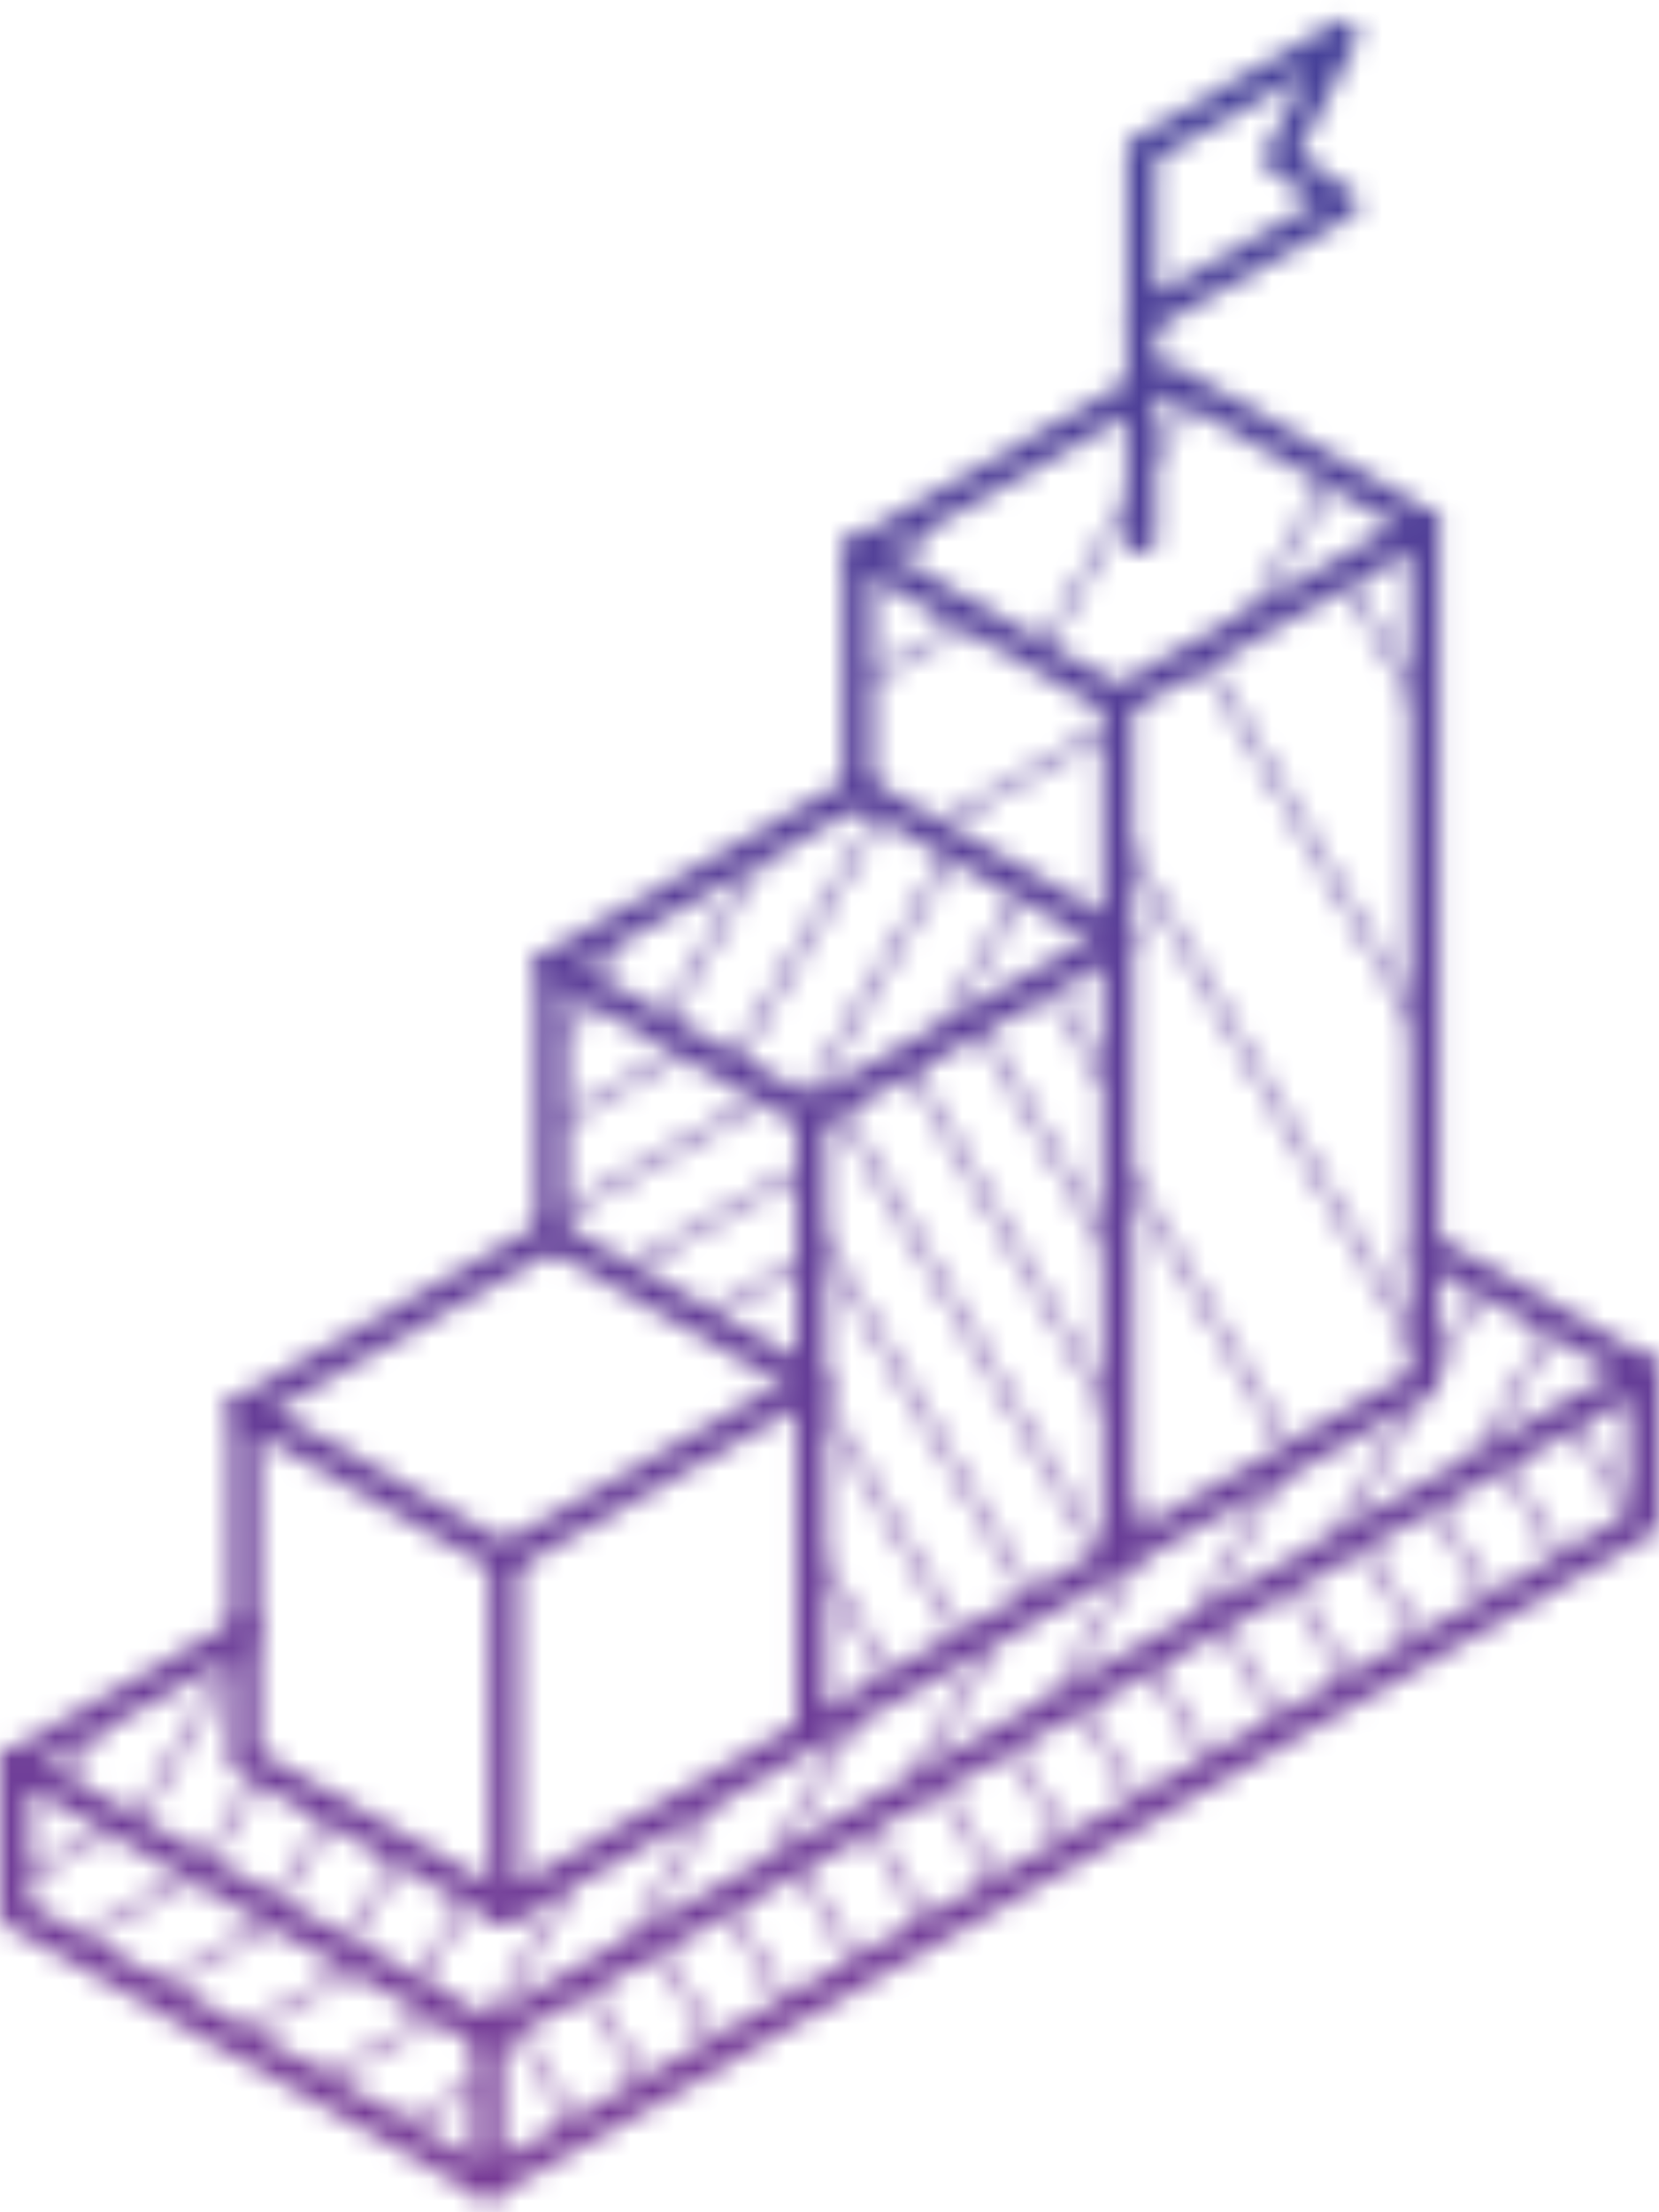
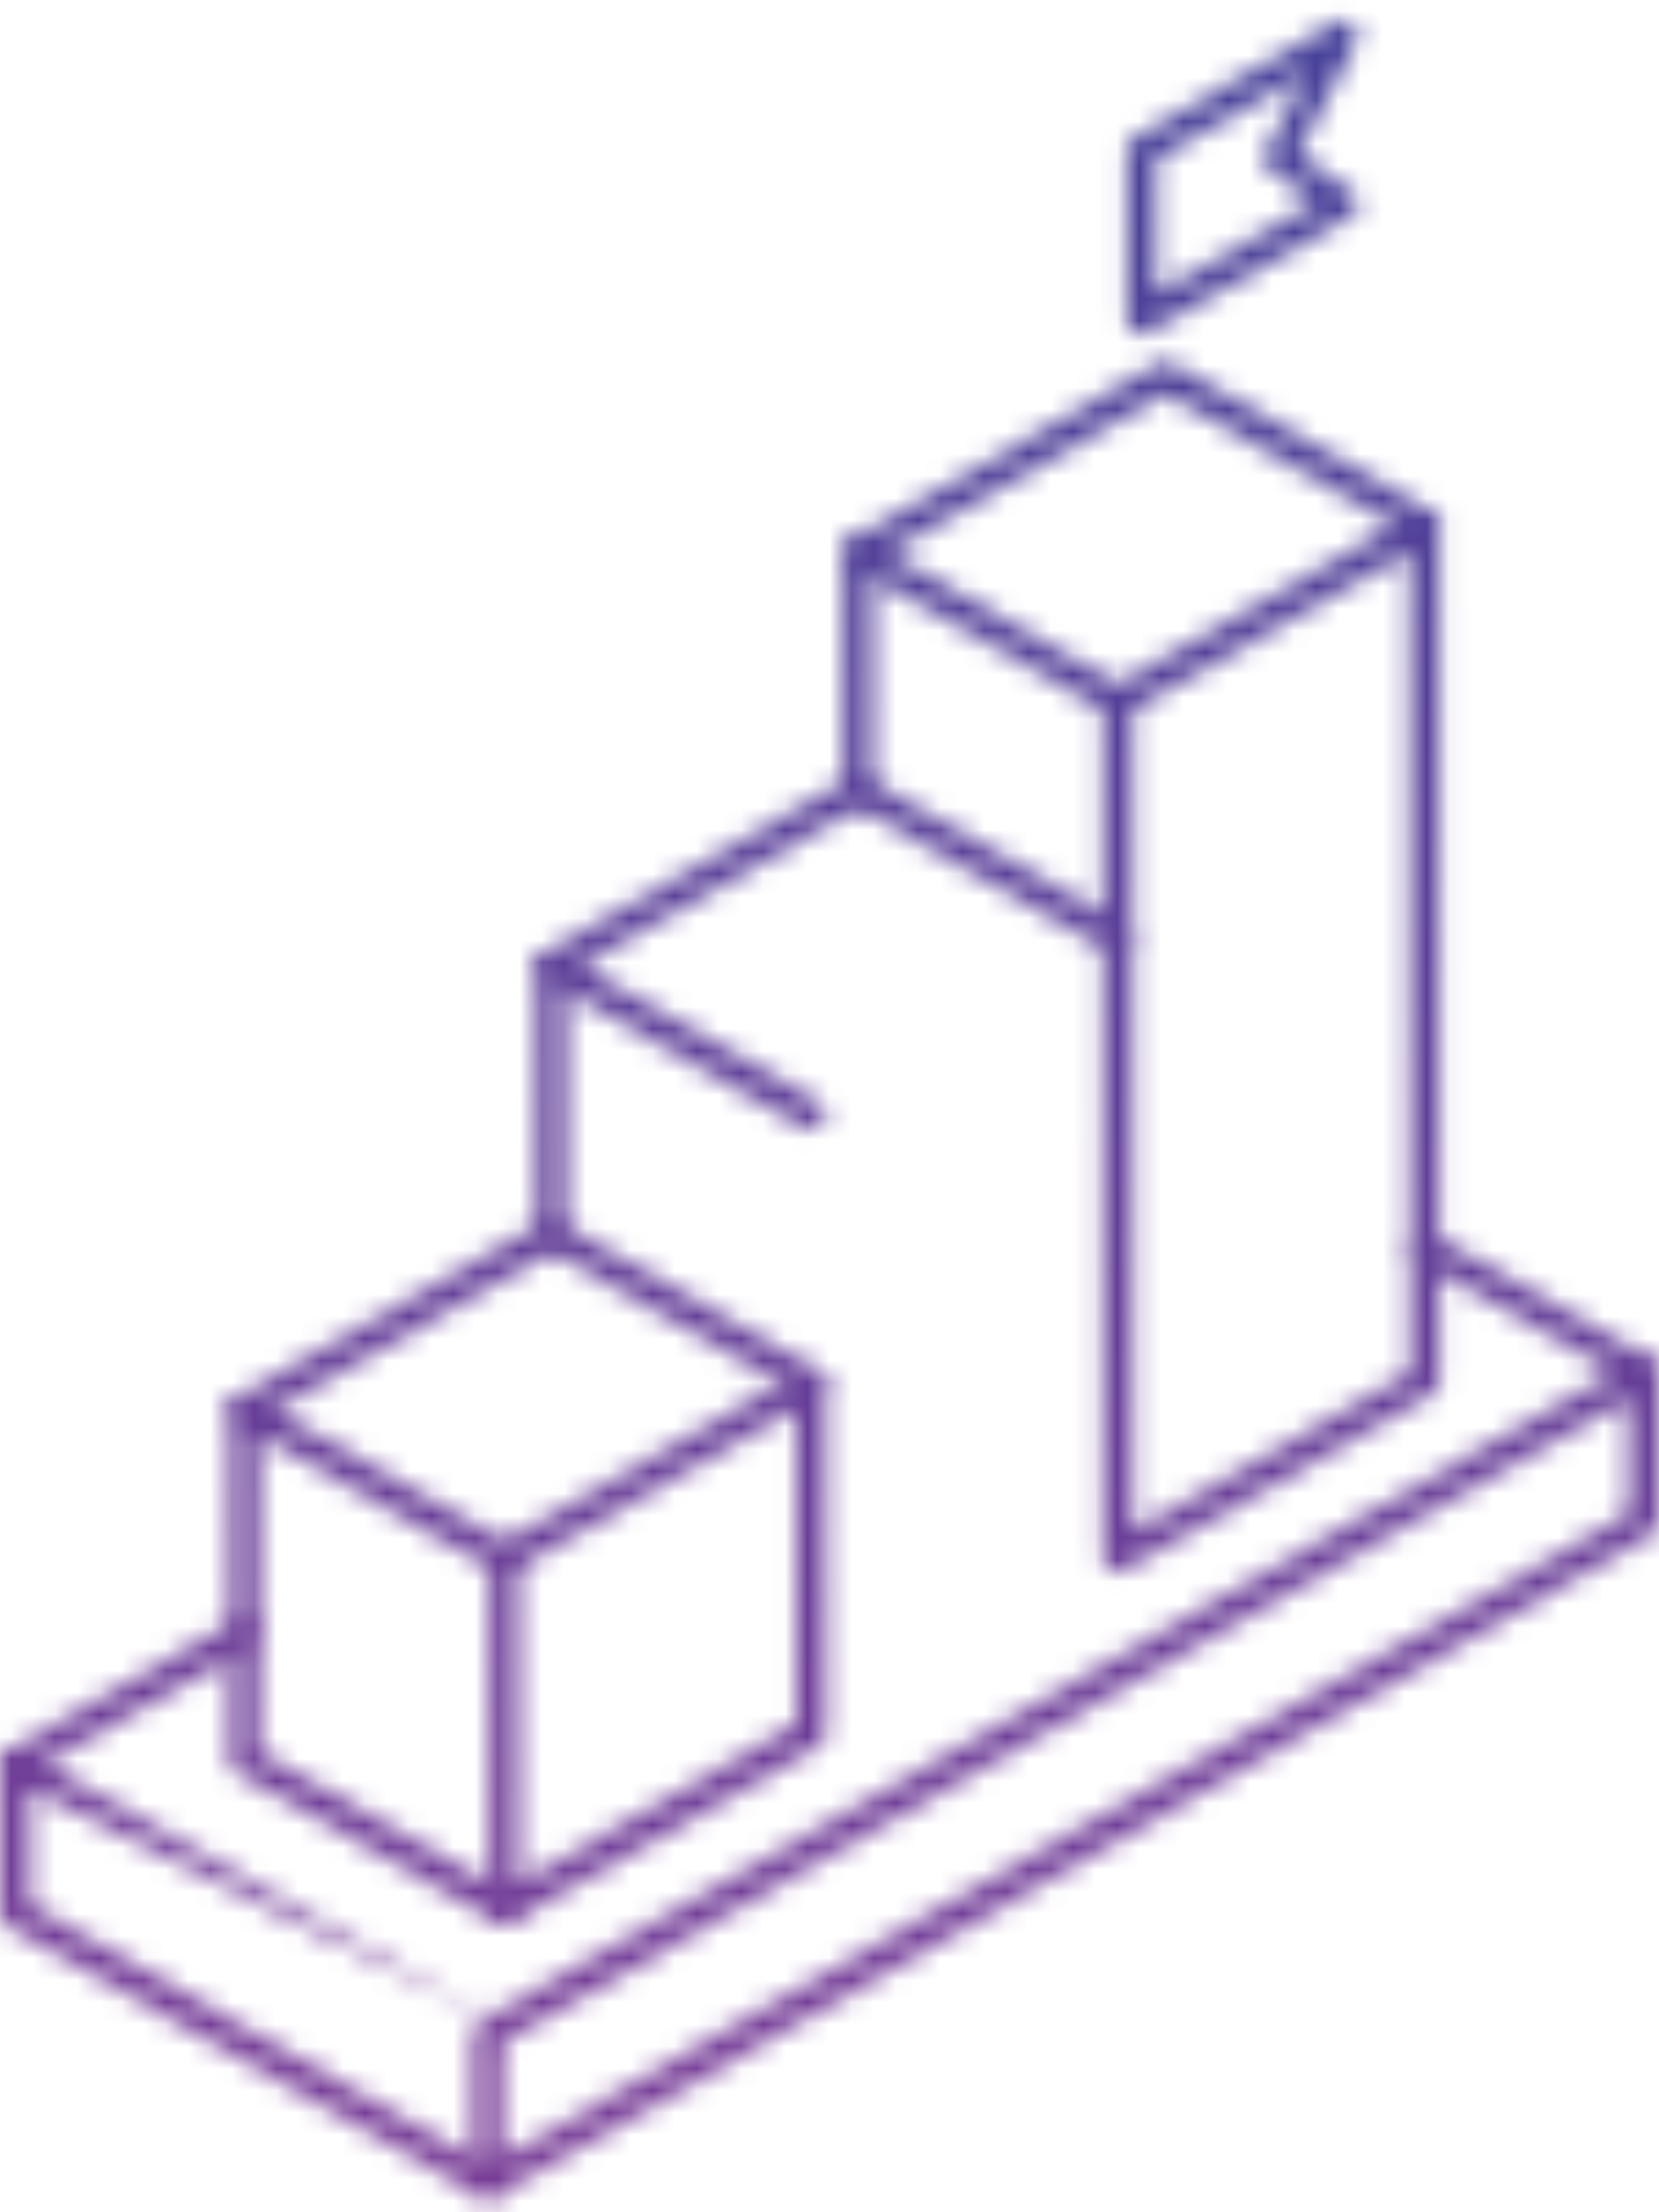
<svg xmlns="http://www.w3.org/2000/svg" width="75" height="100" fill="none">
  <mask id="a" style="mask-type:alpha" maskUnits="userSpaceOnUse" x="4" y="10" width="66" height="79">
    <path fill-rule="evenodd" clip-rule="evenodd" d="M58.99 88.067c2.913-.43 4.938-3.165 4.508-6.076a5.35 5.35 0 00-6.077-4.507 5.332 5.332 0 00-4.507 6.077 5.35 5.35 0 006.077 4.506z" stroke="#000" stroke-width="1.162" stroke-miterlimit="22.926" stroke-linecap="round" stroke-linejoin="round" />
    <path d="M20.86 53.835c1.874.582 3.62 1.848 4.988 3.14 3.596 3.342 6.431 8.684 6.837 13.596.151 1.697.025 3.596-.735 5.14a5.96 5.96 0 01-1.165 1.697M57.37 32.49c1.697.71 3.292 1.874 4.584 3.064 3.848 3.595 6.937 9.368 7.368 14.635.152 1.823 0 3.874-.76 5.545a6.13 6.13 0 01-1.291 1.823M67.27 57.557l-.303.278-2.608 1.52-1.595.911-1.342.76M61.422 61.026a7.12 7.12 0 00.456-.43c.1-.127.227-.229.303-.355l.076-.076c.076-.127.178-.279.304-.43.076-.153.178-.28.254-.456.075-.102.126-.254.177-.38M63.017 58.899v-.05c.05-.102.101-.229.152-.33.076-.177.127-.33.203-.506.025-.051.025-.102.025-.127a5 5 0 00.177-.658c.05-.254.127-.532.152-.836.05-.228.05-.506.076-.76.025-.303.05-.633.05-.962v-.126c0-.279-.025-.608-.05-.886 0-.077-.025-.152-.025-.254M63.776 53.354c-.025-.355-.076-.684-.126-1.038 0-.077 0-.127-.026-.203a8.687 8.687 0 00-.227-1.114 4.03 4.03 0 00-.127-.532M63.295 50.467a8.25 8.25 0 00-.075-.354 3.361 3.361 0 01-.127-.481c0-.026 0-.051-.025-.076-.026-.05-.026-.076-.051-.152a18.171 18.171 0 00-.355-1.089c-.151-.405-.278-.785-.455-1.165-.102-.227-.203-.48-.33-.709a18.11 18.11 0 00-1.012-1.975c-.152-.253-.279-.48-.43-.709a25.565 25.565 0 00-.532-.86 18.825 18.825 0 00-2.051-2.634c-.177-.202-.33-.38-.507-.557-.38-.405-.76-.76-1.139-1.088a5.191 5.191 0 00-.582-.507c-.406-.329-.836-.658-1.266-.962a10.687 10.687 0 00-.887-.582M53.294 36.364a13.33 13.33 0 00-1.848-.86.193.193 0 01-.127-.051.478.478 0 00-.202-.05c-.05-.026-.076-.051-.127-.051-.025 0-.05-.026-.05-.026a.784.784 0 00-.203-.05 4.03 4.03 0 00-.532-.127 7.894 7.894 0 00-.76-.127c-.025-.025-.05-.025-.075-.025a6.24 6.24 0 00-.659-.05 4.83 4.83 0 00-1.367.126c-.152.025-.278.05-.405.101-.127.026-.253.05-.33.102" stroke="#000" stroke-width="1.162" stroke-miterlimit="22.926" stroke-linecap="round" stroke-linejoin="round" />
    <path d="M42.888 40.517c.43-2.71 1.772-4.533 3.697-5.242h.05M46.635 35.25l2.709-1.57h.025M55.167 61.633h.051c2.507.937 4.684.659 6.229-.607.152-.127.304-.279.456-.43.1-.127.227-.229.303-.355l.076-.076c.076-.127.178-.279.304-.43.076-.152.177-.28.253-.456.076-.102.127-.254.203-.38v-.05c.05-.102.101-.229.152-.33.076-.203.152-.43.228-.658.076-.203.126-.43.177-.659.05-.253.127-.531.152-.835.05-.228.05-.506.076-.76.025-.303.05-.633.05-.962v-.127c0-.38-.025-.76-.05-1.139M63.777 53.354a10.358 10.358 0 00-.152-1.24 8.687 8.687 0 00-.228-1.115c-.025-.177-.076-.354-.127-.532-.076-.329-.152-.633-.253-.962-.025-.05-.025-.076-.05-.152a18.171 18.171 0 00-.355-1.089c-.152-.405-.279-.784-.456-1.164-.101-.228-.202-.481-.329-.71a18.135 18.135 0 00-1.013-1.974c-.152-.253-.278-.481-.43-.71-.152-.303-.355-.581-.532-.86a18.821 18.821 0 00-2.05-2.633c-.178-.203-.33-.38-.507-.557-.38-.405-.76-.76-1.14-1.089a5.21 5.21 0 00-.582-.506 23.78 23.78 0 00-1.266-.962 10.705 10.705 0 00-.886-.583" stroke="#000" stroke-width="1.162" stroke-miterlimit="22.926" stroke-linecap="round" stroke-linejoin="round" />
    <path d="M53.294 36.364a11.052 11.052 0 00-1.088-.557 1.75 1.75 0 00-.33-.127c-.075-.05-.151-.05-.202-.1-.228-.102-.456-.178-.658-.254-.026 0-.051-.025-.051-.025a.873.873 0 00-.33-.076c-.126-.05-.278-.076-.404-.102-.254-.05-.507-.1-.76-.126-.101-.026-.202-.026-.304-.05-.152 0-.278-.026-.43 0a4.83 4.83 0 00-1.367.126c-.152.025-.279.05-.405.101-.127.025-.254.05-.355.101h-.025c-1.925.735-3.267 2.558-3.697 5.242M20.91 55.05a17.528 17.528 0 013.14 2.355c3.849 3.62 6.913 9.368 7.343 14.66.152 1.747.025 3.748-.684 5.393l-.075.152a6.537 6.537 0 01-1.267 1.823M29.392 79.433l-.33.279-5.519 3.19M11.264 56.848c-.076-.026-.178-.026-.253-.026a3.05 3.05 0 00-.836.026c-.101 0-.203 0-.304.025-.202 0-.38.05-.557.102a.605.605 0 00-.228.05" stroke="#000" stroke-width="1.162" stroke-miterlimit="22.926" stroke-linecap="round" stroke-linejoin="round" />
    <path d="M9.086 57.025l-.228.076-.177.05 4.305-2.48" stroke="#000" stroke-width="1.162" stroke-miterlimit="22.926" stroke-linecap="round" stroke-linejoin="round" />
-     <path fill-rule="evenodd" clip-rule="evenodd" d="M15.39 82.624C9.567 79.256 4.832 71.078 4.832 64.343c0-6.736 4.735-9.47 10.558-6.103 5.824 3.368 10.559 11.572 10.559 18.281 0 6.76-4.735 9.47-10.559 6.103z" stroke="#000" stroke-width="1.162" stroke-miterlimit="22.926" stroke-linecap="round" stroke-linejoin="round" />
-     <path d="M46.534 18.767c3.9.86 6.558 4.355 6.988 9.9.051.506.051 5.114.051 5.646 0 .734-.025 1.367-.101 2.127" stroke="#000" stroke-width="1.162" stroke-miterlimit="22.926" stroke-linecap="round" stroke-linejoin="round" />
    <path d="M51.472 14.994c-2.861-1.493-5.14-1.595-8.255-1.012-8.558 2.126-14.989 9.09-19.546 16.306-3.57 5.95-5.799 11.672-6.508 18.61-.05 2.683-.202 5.545-.05 8.254-1.444-.836-2.861-1.291-4.102-1.418-.05-2.684-.05-5.292-.025-7.976.405-6.482 2.228-11.748 5.215-17.47 4.229-7.52 9.951-14.28 18.003-17.75" stroke="#000" stroke-width="1.162" stroke-miterlimit="22.926" stroke-linecap="round" stroke-linejoin="round" />
    <path fill-rule="evenodd" clip-rule="evenodd" d="M51.902 60.393c-5.292-3.039-9.571-10.458-9.571-16.56 0-6.102 4.279-8.583 9.57-5.52 5.267 3.04 9.572 10.483 9.572 16.56 0 6.102-4.28 8.558-9.571 5.52z" stroke="#000" stroke-width="1.162" stroke-miterlimit="22.926" stroke-linecap="round" stroke-linejoin="round" />
    <path fill-rule="evenodd" clip-rule="evenodd" d="M51.901 57.506c-3.899-2.253-7.064-7.722-7.064-12.204 0-4.507 3.165-6.33 7.064-4.076 3.9 2.253 7.065 7.722 7.065 12.23 0 4.48-3.165 6.278-7.065 4.05z" stroke="#000" stroke-width="1.162" stroke-miterlimit="22.926" stroke-linecap="round" stroke-linejoin="round" />
    <path d="M53.472 36.49c.076-.759.1-1.443.1-2.177 0-.557 0-5.14-.05-5.646-.709-9.267-7.748-12.812-16.331-7.875-8.71 5.04-15.825 16.99-16.357 27.194-.025.405-.025 4.861-.025 5.241 0 .633.025 1.266.076 1.849" stroke="#000" stroke-width="1.162" stroke-miterlimit="22.926" stroke-linecap="round" stroke-linejoin="round" />
    <path d="M20.91 55.05l-.279.203-3.544 1.873" stroke="#000" stroke-width="1.162" stroke-miterlimit="22.926" stroke-linecap="round" stroke-linejoin="round" />
    <path d="M17.087 57.127c-.05-.558-.05-1.14-.05-1.748 0-.633 0-5.342.05-5.975.836-12.457 9.52-26.915 20.104-33.017" stroke="#000" stroke-width="1.162" stroke-miterlimit="22.926" stroke-linecap="round" stroke-linejoin="round" />
    <path fill-rule="evenodd" clip-rule="evenodd" d="M14.858 79.256c-4.076-2.355-7.393-8.077-7.393-12.787 0-4.709 3.317-6.633 7.393-4.279 4.077 2.355 7.394 8.103 7.394 12.812 0 4.71-3.317 6.609-7.393 4.254z" stroke="#000" stroke-width="1.162" stroke-miterlimit="22.926" stroke-linecap="round" stroke-linejoin="round" />
    <path d="M62.763 60.266c1.849 5.849 2.431 12.407-1.063 18.458M64.359 59.355c2 6.583 2.405 13.976-1.57 20.635M53.471 36.465l-.177-.1M48.964 23.426c-.48-1.671-1.19-3.393-2.405-4.66M53.294 36.364c-1.469-.835-2.861-1.316-4.127-1.418M49.168 34.946h-.026M49.142 34.946c.582-2.633.43-8.786-.203-11.52M36.153 12.513c3.925-1.469 7.368-1.924 11.192.101M47.344 12.589l4.127 2.405M49.851 14.26c4.583 1.62 7.52 6.456 7.52 13.774M57.37 28.034l-.024 4.937M57.345 32.971c0 .481-.025.836-.076 1.317M57.295 34.288L53.47 36.49" stroke="#000" stroke-width="1.162" stroke-miterlimit="22.926" stroke-linecap="round" stroke-linejoin="round" />
    <path d="M13.618 55.278l-.126-.228M16.631 54.772L13.365 49.1M16.732 49.227l-2.988-5.14M17.39 44.644l-2.734-4.735M18.429 40.72l-2.583-4.432M19.695 37.225l-2.456-4.228M21.138 34.01l-2.355-4.077M22.758 31.047l-2.253-3.874M24.48 28.312l-2.177-3.747M26.278 25.78l-2.076-3.62M28.228 23.426l-2-3.494M30.278 21.223l-1.924-3.292M32.43 19.248l-1.797-3.114M34.71 17.5l-1.697-2.936M37.115 15.957l-1.57-2.71M39.697 14.69l-1.418-2.43M42.432 13.703l-1.14-1.975M45.445 13.197l-.633-1.09M20.404 52.67h-2.912M20.505 46.948h-2.659M21.594 41.226h-2.456M54.105 35.529h-.026M23.797 35.529h-2.431M56.966 29.806h-2.962M27.14 29.806h-2.634M56.662 24.084H52.94M32.076 24.084h-3.291M54.611 18.362h-7.773M41.926 18.362h-7.038M63.6 77.18l-.456-.253M64.562 74.445l-.456-.278M65.144 71.457l-.506-.278M65.296 68.267l-.582-.329M65.042 64.824l-.734-.43M64.308 61.102l-.936-.557M58.535 87.688l-4.734-2.735M61.928 86.345l-8.66-4.988M63.245 83.814l-8.431-4.887M62.156 79.864l-3.393-1.95M54.586 61.026l-1.393-2.456M44.559 43.656L43.141 41.2M60.055 59.076l-1.367-2.355M48.94 39.808l-1.367-2.355M61.853 59.937l-.633-1.064M48.332 36.541l-.608-1.063M62.815 50.189l-6.152-10.66M53.168 35.605l-3.419-1.95M53.168 32.313l-3.241-1.874M53.142 28.996l-3.317-1.899M52.46 25.3l-3.014-1.748M31.722 67.887l-.532.304M29.545 62.52l-.608.38M26.126 57.911l-.557.33M16.606 82.75l-1.697-2.937M7.035 66.14l-1.67-2.912M23.164 82.674l-1.9-3.317M10.58 60.874l-1.899-3.292M25.67 75.585L16.1 59M48.23 53.303l-1.57-2.734M54.434 58.342l-9.04-15.673M57.421 57.785L47.37 40.365M58.687 54.29L51.04 41.023" stroke="#000" stroke-width=".328" stroke-miterlimit="10" stroke-linecap="round" />
  </mask>
  <mask id="b" style="mask-type:alpha" maskUnits="userSpaceOnUse" x="0" y="0" width="75" height="100">
    <g clip-path="url(#clip0_288_10569)" fill="#000">
      <path d="M.672 80.387a.675.675 0 01-.638-.497.66.66 0 01.312-.743l10.375-5.925a.675.675 0 011.037.478.66.66 0 01-.365.672L1.017 80.3a.702.702 0 01-.345.087zm73.67-17.666a.657.657 0 01-.326-.09l-9.913-5.667a.668.668 0 01-.33-.66.66.66 0 01.49-.556.676.676 0 01.508.066l9.916 5.666a.667.667 0 01.312.743.665.665 0 01-.638.498h-.02z" />
-       <path d="M22.042 99.375a.657.657 0 01-.326-.09L.342 87.055a.668.668 0 01-.326-.579v-6.754a.661.661 0 01.336-.575.676.676 0 01.671 0l21.375 12.23a.667.667 0 01.246.91.67.67 0 01-.918.243L1.359 80.875v5.217l21.038 12.043a.667.667 0 01.313.742.665.665 0 01-.639.498h-.029z" />
+       <path d="M22.042 99.375a.657.657 0 01-.326-.09L.342 87.055a.668.668 0 01-.326-.579v-6.754a.661.661 0 01.336-.575.676.676 0 01.671 0l21.375 12.23L1.359 80.875v5.217l21.038 12.043a.667.667 0 01.313.742.665.665 0 01-.639.498h-.029z" />
      <path d="M22.046 99.375a.656.656 0 01-.566-.335.66.66 0 01-.086-.33v-6.755a.661.661 0 01.326-.578L73.976 61.47a.676.676 0 01.917.243.66.66 0 01.09.332V68.8a.66.66 0 01-.325.575l-52.267 29.9a.656.656 0 01-.345.1zm.652-7.036v5.217l50.926-29.13v-5.218L22.698 92.34zM50.532 32.362a.682.682 0 01-.325-.087l-11.736-6.71a.648.648 0 01-.326-.575.661.661 0 01.326-.574l13.88-7.963a.673.673 0 01.672 0l11.735 6.722a.67.67 0 01.33.663.66.66 0 01-.257.442.675.675 0 01-.745.048l-11.409-6.531-12.54 7.193 10.731 6.138a.667.667 0 01.312.743.665.665 0 01-.638.497l-.01-.006zM36.656 51.05a.656.656 0 01-.326-.091l-11.735-6.713a.667.667 0 01-.337-.576.66.66 0 01.337-.577l13.87-7.93a.673.673 0 01.671 0l11.735 6.716a.667.667 0 01.33.66.661.661 0 01-.49.555.674.674 0 01-.508-.065l-11.409-6.522-12.53 7.161 10.724 6.138a.668.668 0 01.312.743.665.665 0 01-.638.497l-.006.004z" />
-       <path d="M36.656 79.008a.676.676 0 01-.638-.498.66.66 0 01.312-.743l13.877-7.962a.677.677 0 01.919.242.662.662 0 01-.245.91l-13.89 7.957a.658.658 0 01-.335.094zm0-15.829a.675.675 0 01-.475-.195.663.663 0 01-.197-.47V50.377a.661.661 0 01.326-.575l13.88-7.93a.674.674 0 01.915.244.659.659 0 01-.246.906l-13.541 7.753v11.752a.662.662 0 01-.196.463.675.675 0 01-.466.196v-.007z" />
      <path d="M50.536 71.045a.659.659 0 01-.481-.189.645.645 0 01-.19-.476V31.697a.66.66 0 01.325-.575l13.88-7.947a.672.672 0 01.672 0 .674.674 0 01.325.575v38.69a.641.641 0 01-.325.575l-13.88 7.933a.656.656 0 01-.326.097zm.668-38.964V69.23l12.54-7.165V24.916l-12.54 7.165zM11.047 64.41a.675.675 0 01-.638-.498.659.659 0 01.312-.742l13.857-7.934a.676.676 0 01.669 0l11.735 6.71a.665.665 0 01.192.863.67.67 0 01-.844.29l-11.41-6.52-13.52 7.753a.657.657 0 01-.353.078z" />
      <path d="M22.782 86.954a.657.657 0 01-.326-.09l-11.735-6.716a.649.649 0 01-.326-.575V63.745a.661.661 0 01.326-.579.689.689 0 01.672 0l11.735 6.716a.661.661 0 01-.162 1.22.677.677 0 01-.51-.067l-10.73-6.137v14.294l11.408 6.525a.668.668 0 01.313.743.666.666 0 01-.639.498l-.026-.004z" />
      <path d="M22.785 86.954a.656.656 0 01-.565-.335.66.66 0 01-.086-.33V70.46a.66.66 0 01.326-.578l13.87-7.937a.673.673 0 01.671 0 .675.675 0 01.326.575V78.35a.668.668 0 01-.326.575l-13.87 7.946a.657.657 0 01-.346.084zm.672-16.11v14.292l12.527-7.19V63.66l-12.527 7.184zM51.592 15.09a.657.657 0 01-.326-.09.648.648 0 01-.326-.576V6.81a.641.641 0 01.326-.575l9.108-5.21a.677.677 0 01.799.095.664.664 0 01.133.787l-2.608 5.039 2.416 1.731a.667.667 0 01.275.573.66.66 0 01-.334.542l-9.111 5.21a.686.686 0 01-.352.087zm.671-7.895v6.08l7.208-4.123-2.044-1.463a.666.666 0 01-.202-.843l1.838-3.554-6.8 3.903zM38.797 36.403a.674.674 0 01-.474-.195.662.662 0 01-.197-.47v-10.77c0-.177.07-.346.197-.47a.674.674 0 011.146.47v10.77c0 .176-.071.346-.197.47a.675.675 0 01-.475.195zM24.927 56.476a.671.671 0 01-.469-.187.66.66 0 01-.202-.459V43.704c0-.177.07-.346.196-.47a.674.674 0 011.147.47v12.12a.662.662 0 01-.202.462.675.675 0 01-.47.19z" />
-       <path d="M51.592 25.032a.673.673 0 01-.618-.41.657.657 0 01-.05-.255v-9.943a.661.661 0 01.402-.657.677.677 0 01.9.389c.031.086.044.177.037.268v9.943c0 .177-.07.346-.196.47a.675.675 0 01-.475.195zM18.486 96.174a.19.19 0 01-.187-.14.186.186 0 01.092-.212l3.01-1.719a.191.191 0 01.244.076.185.185 0 01-.056.247l-3.009 1.719a.174.174 0 01-.094.029zM14.74 94.116a.194.194 0 01-.162-.094.189.189 0 01.068-.258l4.89-2.794a.191.191 0 01.244.075.186.186 0 01-.055.248l-4.89 2.794a.197.197 0 01-.094.03zM11.063 92.016a.194.194 0 01-.166-.093.186.186 0 01.072-.255l4.864-2.804a.19.19 0 01.283.135.186.186 0 01-.091.188l-4.867 2.8a.168.168 0 01-.095.03zM7.393 89.917a.187.187 0 01-.166-.094.19.19 0 01.068-.255l4.867-2.8a.19.19 0 01.289.208.187.187 0 01-.1.114l-4.863 2.8a.18.18 0 01-.095.027zM3.707 87.794a.197.197 0 01-.167-.093.19.19 0 01.072-.259l4.89-2.775a.187.187 0 01.257.068.184.184 0 01-.068.255L3.8 87.768a.197.197 0 01-.095.026zM1.236 85a.193.193 0 01-.167-.094.186.186 0 01.072-.255l3.615-2.083a.185.185 0 01.21.012.19.19 0 01-.02.314l-3.616 2.08a.168.168 0 01-.094.026zM66.906 65.825a.168.168 0 01-.095-.026.185.185 0 01-.093-.186.182.182 0 01.025-.07l3.201-5.49a.19.19 0 01.26-.067.187.187 0 01.066.257l-3.198 5.491a.192.192 0 01-.166.09zM65.035 61.794a.197.197 0 01-.15-.074.185.185 0 01-.013-.208l1.838-3.172a.188.188 0 01.258-.07.19.19 0 01.072.258L65.198 61.7a.189.189 0 01-.163.093zM60.527 69.504a.22.22 0 01-.095-.026.191.191 0 01-.068-.258l3.504-6.005a.19.19 0 01.26-.066.188.188 0 01.066.256l-3.504 6.002a.189.189 0 01-.163.097zM54.173 73.142a.196.196 0 01-.15-.074.183.183 0 01-.013-.207l3.479-6.009a.192.192 0 01.26-.068.188.188 0 01.069.255l-3.478 6.006a.195.195 0 01-.167.097zM47.788 76.785a.167.167 0 01-.095-.025.183.183 0 01-.068-.256l3.5-6.005a.188.188 0 01.193-.106.19.19 0 01.163.146.187.187 0 01-.03.147l-3.504 6.006a.182.182 0 01-.16.093zM41.408 80.439a.167.167 0 01-.094-.026.185.185 0 01-.093-.186.183.183 0 01.024-.07l3.488-5.965a.188.188 0 01.19-.09.19.19 0 01.157.138.186.186 0 01-.02.142l-3.489 5.963a.192.192 0 01-.163.094zM35.03 84.083a.22.22 0 01-.095-.026.19.19 0 01-.069-.259l3.488-5.966a.192.192 0 01.26-.068.187.187 0 01.07.255l-3.488 5.967a.188.188 0 01-.167.097zM28.67 87.713a.191.191 0 01-.166-.092.186.186 0 010-.188l3.487-5.967a.192.192 0 01.26-.068.19.19 0 01.07.259l-3.489 5.963a.184.184 0 01-.163.093zM22.29 91.377a.167.167 0 01-.095-.026.184.184 0 01-.068-.255l3.488-5.967a.19.19 0 01.336.052.186.186 0 01-.01.136l-3.488 5.966a.182.182 0 01-.163.094zM18.978 89.758a.192.192 0 01-.165-.092.186.186 0 01-.001-.189l2.119-3.653a.19.19 0 01.326.187l-2.12 3.654a.18.18 0 01-.159.093zM15.8 87.92a.167.167 0 01-.095-.026.184.184 0 01-.068-.255l2.119-3.637a.189.189 0 01.257-.071.19.19 0 01.069.258l-2.116 3.638a.191.191 0 01-.166.093zM12.615 86.105a.167.167 0 01-.094-.026.183.183 0 01-.069-.255l2.126-3.638a.19.19 0 01.329.188l-2.129 3.637a.186.186 0 01-.163.094zM9.42 84.283a.19.19 0 01-.163-.284l2.136-3.635a.192.192 0 01.26-.07.192.192 0 01.068.258l-2.134 3.637a.198.198 0 01-.166.094zM6.164 82.593a.22.22 0 01-.094-.025.19.19 0 01-.069-.256l4.371-7.504a.192.192 0 01.261-.068.185.185 0 01.093.187.184.184 0 01-.024.069L6.33 82.5a.185.185 0 01-.166.093zM3.077 80.59a.197.197 0 01-.094-.025.188.188 0 01-.072-.255l1.154-1.99a.188.188 0 01.192-.106.19.19 0 01.163.145.186.186 0 01-.03.148l-1.153 1.99a.192.192 0 01-.16.094zM42.715 46.485a.196.196 0 01-.15-.074.185.185 0 01-.037-.138.184.184 0 01.025-.07l3.406-5.856a.189.189 0 01.326.188l-3.41 5.856a.183.183 0 01-.16.094zM36.336 50.122a.187.187 0 01-.163-.281l6.722-11.513a.184.184 0 01.188-.092.187.187 0 01.07.025.186.186 0 01.088.113.182.182 0 01-.02.142l-6.719 11.513a.198.198 0 01-.166.093zM33.158 48.307a.163.163 0 01-.091-.026.188.188 0 01-.072-.255l6.696-11.52a.189.189 0 01.265-.081.188.188 0 01.09.198.188.188 0 01-.03.07l-6.692 11.533a.185.185 0 01-.166.08zM30.055 46.333a.167.167 0 01-.095-.026.188.188 0 01-.072-.255l4.183-7.18a.19.19 0 01.335.05.186.186 0 01-.01.137l-4.182 7.18a.185.185 0 01-.16.094zM26.965 44.33a.188.188 0 01-.163-.281l.779-1.334a.19.19 0 01.335.052.186.186 0 01-.01.136l-.782 1.334a.188.188 0 01-.16.093zM56.69 27.727a.167.167 0 01-.094-.026.186.186 0 01-.072-.255l3.37-5.776a.19.19 0 01.336.051.185.185 0 01-.01.136l-3.37 5.776a.185.185 0 01-.16.094z" />
-       <path d="M52.237 20.768a.19.19 0 01-.163-.284l1.38-2.342a.187.187 0 01.115-.086.19.19 0 01.234.208.187.187 0 01-.024.069l-1.376 2.342a.2.2 0 01-.166.093zM47.165 29.47a.168.168 0 01-.094-.025.188.188 0 01-.069-.255l3.912-6.7a.184.184 0 01.188-.092.187.187 0 01.07.024.186.186 0 01.088.113.183.183 0 01-.02.142l-3.912 6.7a.192.192 0 01-.163.094zM40.9 25.643a.19.19 0 01-.166-.093.186.186 0 010-.188l.814-1.405a.19.19 0 01.336.051.186.186 0 01-.01.136l-.811 1.405a.181.181 0 01-.163.094zM40.16 76.007a.191.191 0 01-.163-.094l-2.917-5.036a.186.186 0 01.076-.242.19.19 0 01.25.055l2.914 5.036a.185.185 0 01.02.142.185.185 0 01-.089.113.196.196 0 01-.091.026zM43.456 74.356a.19.19 0 01-.163-.093l-6.324-10.877a.186.186 0 01.076-.242.19.19 0 01.25.055l6.317 10.87a.186.186 0 01-.068.255.197.197 0 01-.088.032zM46.767 72.731a.193.193 0 01-.163-.093l-9.746-16.714a.187.187 0 01.134-.293.19.19 0 01.192.106L46.93 72.45a.186.186 0 01-.071.255.196.196 0 01-.092.026zM50.024 71.042a.188.188 0 01-.163-.094L37.52 49.744a.188.188 0 01-.03-.147.184.184 0 01.09-.122.19.19 0 01.266.082l12.34 21.204a.186.186 0 01-.07.255.198.198 0 01-.092.026zM50.177 63.987a.197.197 0 01-.166-.094l-9.196-15.8a.186.186 0 01.076-.242.19.19 0 01.25.055l9.196 15.8a.19.19 0 01-.069.255.22.22 0 01-.091.026zM50.066 56.522a.192.192 0 01-.166-.094l-5.796-9.966a.189.189 0 01.069-.258.19.19 0 01.257.071l5.8 9.966a.189.189 0 01-.07.258.192.192 0 01-.094.023zM49.955 49.034a.187.187 0 01-.166-.094l-2.39-4.106a.185.185 0 01.077-.242.19.19 0 01.25.055l2.39 4.106a.185.185 0 01-.07.255.22.22 0 01-.09.026zM32.245 59.532a.19.19 0 01-.187-.139.185.185 0 01.093-.213l3.885-2.216a.19.19 0 01.245.075.186.186 0 01-.055.248l-3.886 2.216a.22.22 0 01-.095.03zM28.445 57.517a.188.188 0 01-.095-.353l7.823-4.464a.19.19 0 01.296.133.187.187 0 01-.107.19l-7.823 4.468a.197.197 0 01-.095.026zM25.302 55.116a.187.187 0 01-.098-.349l9.28-5.313a.194.194 0 01.261.07.186.186 0 01-.071.256L25.4 55.094a.212.212 0 01-.098.022zM25.436 50.81a.194.194 0 01-.166-.093.186.186 0 01.071-.255l5.32-3.056a.191.191 0 01.245.075.186.186 0 01-.056.248l-5.32 3.052a.168.168 0 01-.094.03zM25.563 46.54a.19.19 0 01-.181-.139.185.185 0 01.086-.21l1.386-.804a.186.186 0 01.276.207.19.19 0 01-.087.116l-1.382.804a.22.22 0 01-.098.026zM42.412 37.495a.19.19 0 01-.18-.139.185.185 0 01.086-.21l7.722-4.403a.191.191 0 01.272.06.188.188 0 01.017.15.184.184 0 01-.1.113l-7.722 4.403a.195.195 0 01-.095.026zM39.348 30.844a.19.19 0 01-.19-.138.186.186 0 01.093-.214l4.165-2.381a.192.192 0 01.22.003.188.188 0 01.07.206.186.186 0 01-.1.114l-4.163 2.38a.22.22 0 01-.095.03zM51.788 69.149a.19.19 0 01-.163-.094l-.59-.969a.18.18 0 01.065-.255.19.19 0 01.26.064l.587.97a.18.18 0 01-.065.255.17.17 0 01-.094.029zM58.369 65.88a.188.188 0 01-.163-.094l-7.38-12.682a.188.188 0 01-.03-.148.185.185 0 01.09-.121.19.19 0 01.266.081L58.535 65.6a.186.186 0 01-.07.257.19.19 0 01-.096.024zM64.2 61.306a.19.19 0 01-.166-.097L50.617 38.177a.186.186 0 01.06-.27.19.19 0 01.266.082L64.36 61.021a.19.19 0 01-.16.285zM64.073 46.501a.2.2 0 01-.166-.093L54.154 29.66a.19.19 0 01.069-.258.19.19 0 01.257.071l9.756 16.746a.189.189 0 01-.163.281zM63.858 31.538a.187.187 0 01-.166-.093l-2.934-5.05a.19.19 0 01.33-.187l2.933 5.05a.185.185 0 01-.068.255.18.18 0 01-.095.025zM25.866 96.141a.194.194 0 01-.166-.093l-2.435-4.18a.186.186 0 01.067-.257.191.191 0 01.259.066l2.435 4.183a.19.19 0 01-.069.259.193.193 0 01-.09.022zM29.067 94.303a.184.184 0 01-.163-.093l-2.438-4.183a.186.186 0 01.068-.256.194.194 0 01.261.068l2.435 4.183a.183.183 0 01-.067.258.188.188 0 01-.096.023zM32.245 92.481a.2.2 0 01-.166-.093l-2.435-4.183a.189.189 0 01.069-.259.19.19 0 01.257.071l2.438 4.18a.189.189 0 01-.163.284zM35.43 90.66a.2.2 0 01-.166-.094l-2.445-4.2a.186.186 0 01.076-.242.19.19 0 01.25.055l2.445 4.183a.185.185 0 01-.069.256.196.196 0 01-.09.042zM38.631 88.844a.2.2 0 01-.166-.093l-2.442-4.184a.188.188 0 01.003-.217.188.188 0 01.209-.069.187.187 0 01.114.099l2.445 4.183a.186.186 0 01-.068.255.196.196 0 01-.095.026zM41.81 87.022a.19.19 0 01-.167-.097l-2.438-4.18a.189.189 0 01.072-.258.191.191 0 01.257.071l2.438 4.18a.189.189 0 01-.163.284zM44.984 85.181a.184.184 0 01-.163-.094L42.4 80.904a.186.186 0 01.076-.242.19.19 0 01.25.055l2.422 4.2a.186.186 0 01-.07.256.191.191 0 01-.096.024l.003-.016zM48.176 83.369a.19.19 0 01-.163-.097l-2.439-4.18a.186.186 0 01.076-.242.19.19 0 01.25.055l2.439 4.18a.19.19 0 01-.072.258.196.196 0 01-.091.026zM51.37 81.547a.189.189 0 01-.163-.097l-2.445-4.18a.186.186 0 01.067-.257.19.19 0 01.26.066l2.444 4.2a.189.189 0 01-.068.258.196.196 0 01-.095.01zM54.548 79.728a.193.193 0 01-.166-.093l-2.418-4.2a.183.183 0 01.068-.255.194.194 0 01.26.068l2.42 4.2a.183.183 0 01-.164.28zM57.75 77.906a.184.184 0 01-.163-.093l-2.445-4.184a.183.183 0 01.068-.255.187.187 0 01.258.068l2.444 4.2a.183.183 0 01-.068.255.167.167 0 01-.095.01zM60.928 76.068a.194.194 0 01-.166-.093l-2.445-4.2a.183.183 0 01.068-.255.194.194 0 01.261.068l2.445 4.2a.186.186 0 01-.069.254.168.168 0 01-.094.026zM64.112 74.246a.19.19 0 01-.166-.097l-2.428-4.18a.19.19 0 01.329-.187l2.428 4.18a.19.19 0 01-.163.284zM67.307 72.431a.197.197 0 01-.166-.094l-2.438-4.2a.186.186 0 01.076-.242.19.19 0 01.25.056l2.438 4.18a.189.189 0 01-.069.258.22.22 0 01-.09.042zM70.482 70.609a.193.193 0 01-.163-.094l-2.438-4.2a.187.187 0 01.134-.292.19.19 0 01.192.106l2.438 4.18a.189.189 0 01-.072.258.195.195 0 01-.09.042zM73.683 68.768a.193.193 0 01-.166-.094l-2.435-4.18a.187.187 0 01.136-.281.193.193 0 01.14.036c.02.015.037.033.05.054l2.435 4.2a.189.189 0 01-.069.258.194.194 0 01-.091.007z" />
    </g>
  </mask>
  <g mask="url(#b)">
    <path fill="url(#paint0_linear_288_10569)" d="M-42.232-9.861h158.385v119.166H-42.232z" />
  </g>
  <defs>
    <linearGradient id="paint0_linear_288_10569" x1="36.96" y1="-9.861" x2="36.96" y2="109.304" gradientUnits="userSpaceOnUse">
      <stop stop-color="#404299" />
      <stop offset="1" stop-color="#7D3A96" />
    </linearGradient>
    <clipPath id="clip0_288_10569">
      <path fill="#fff" transform="translate(0 .938)" d="M0 0h75v98.438H0z" />
    </clipPath>
  </defs>
</svg>